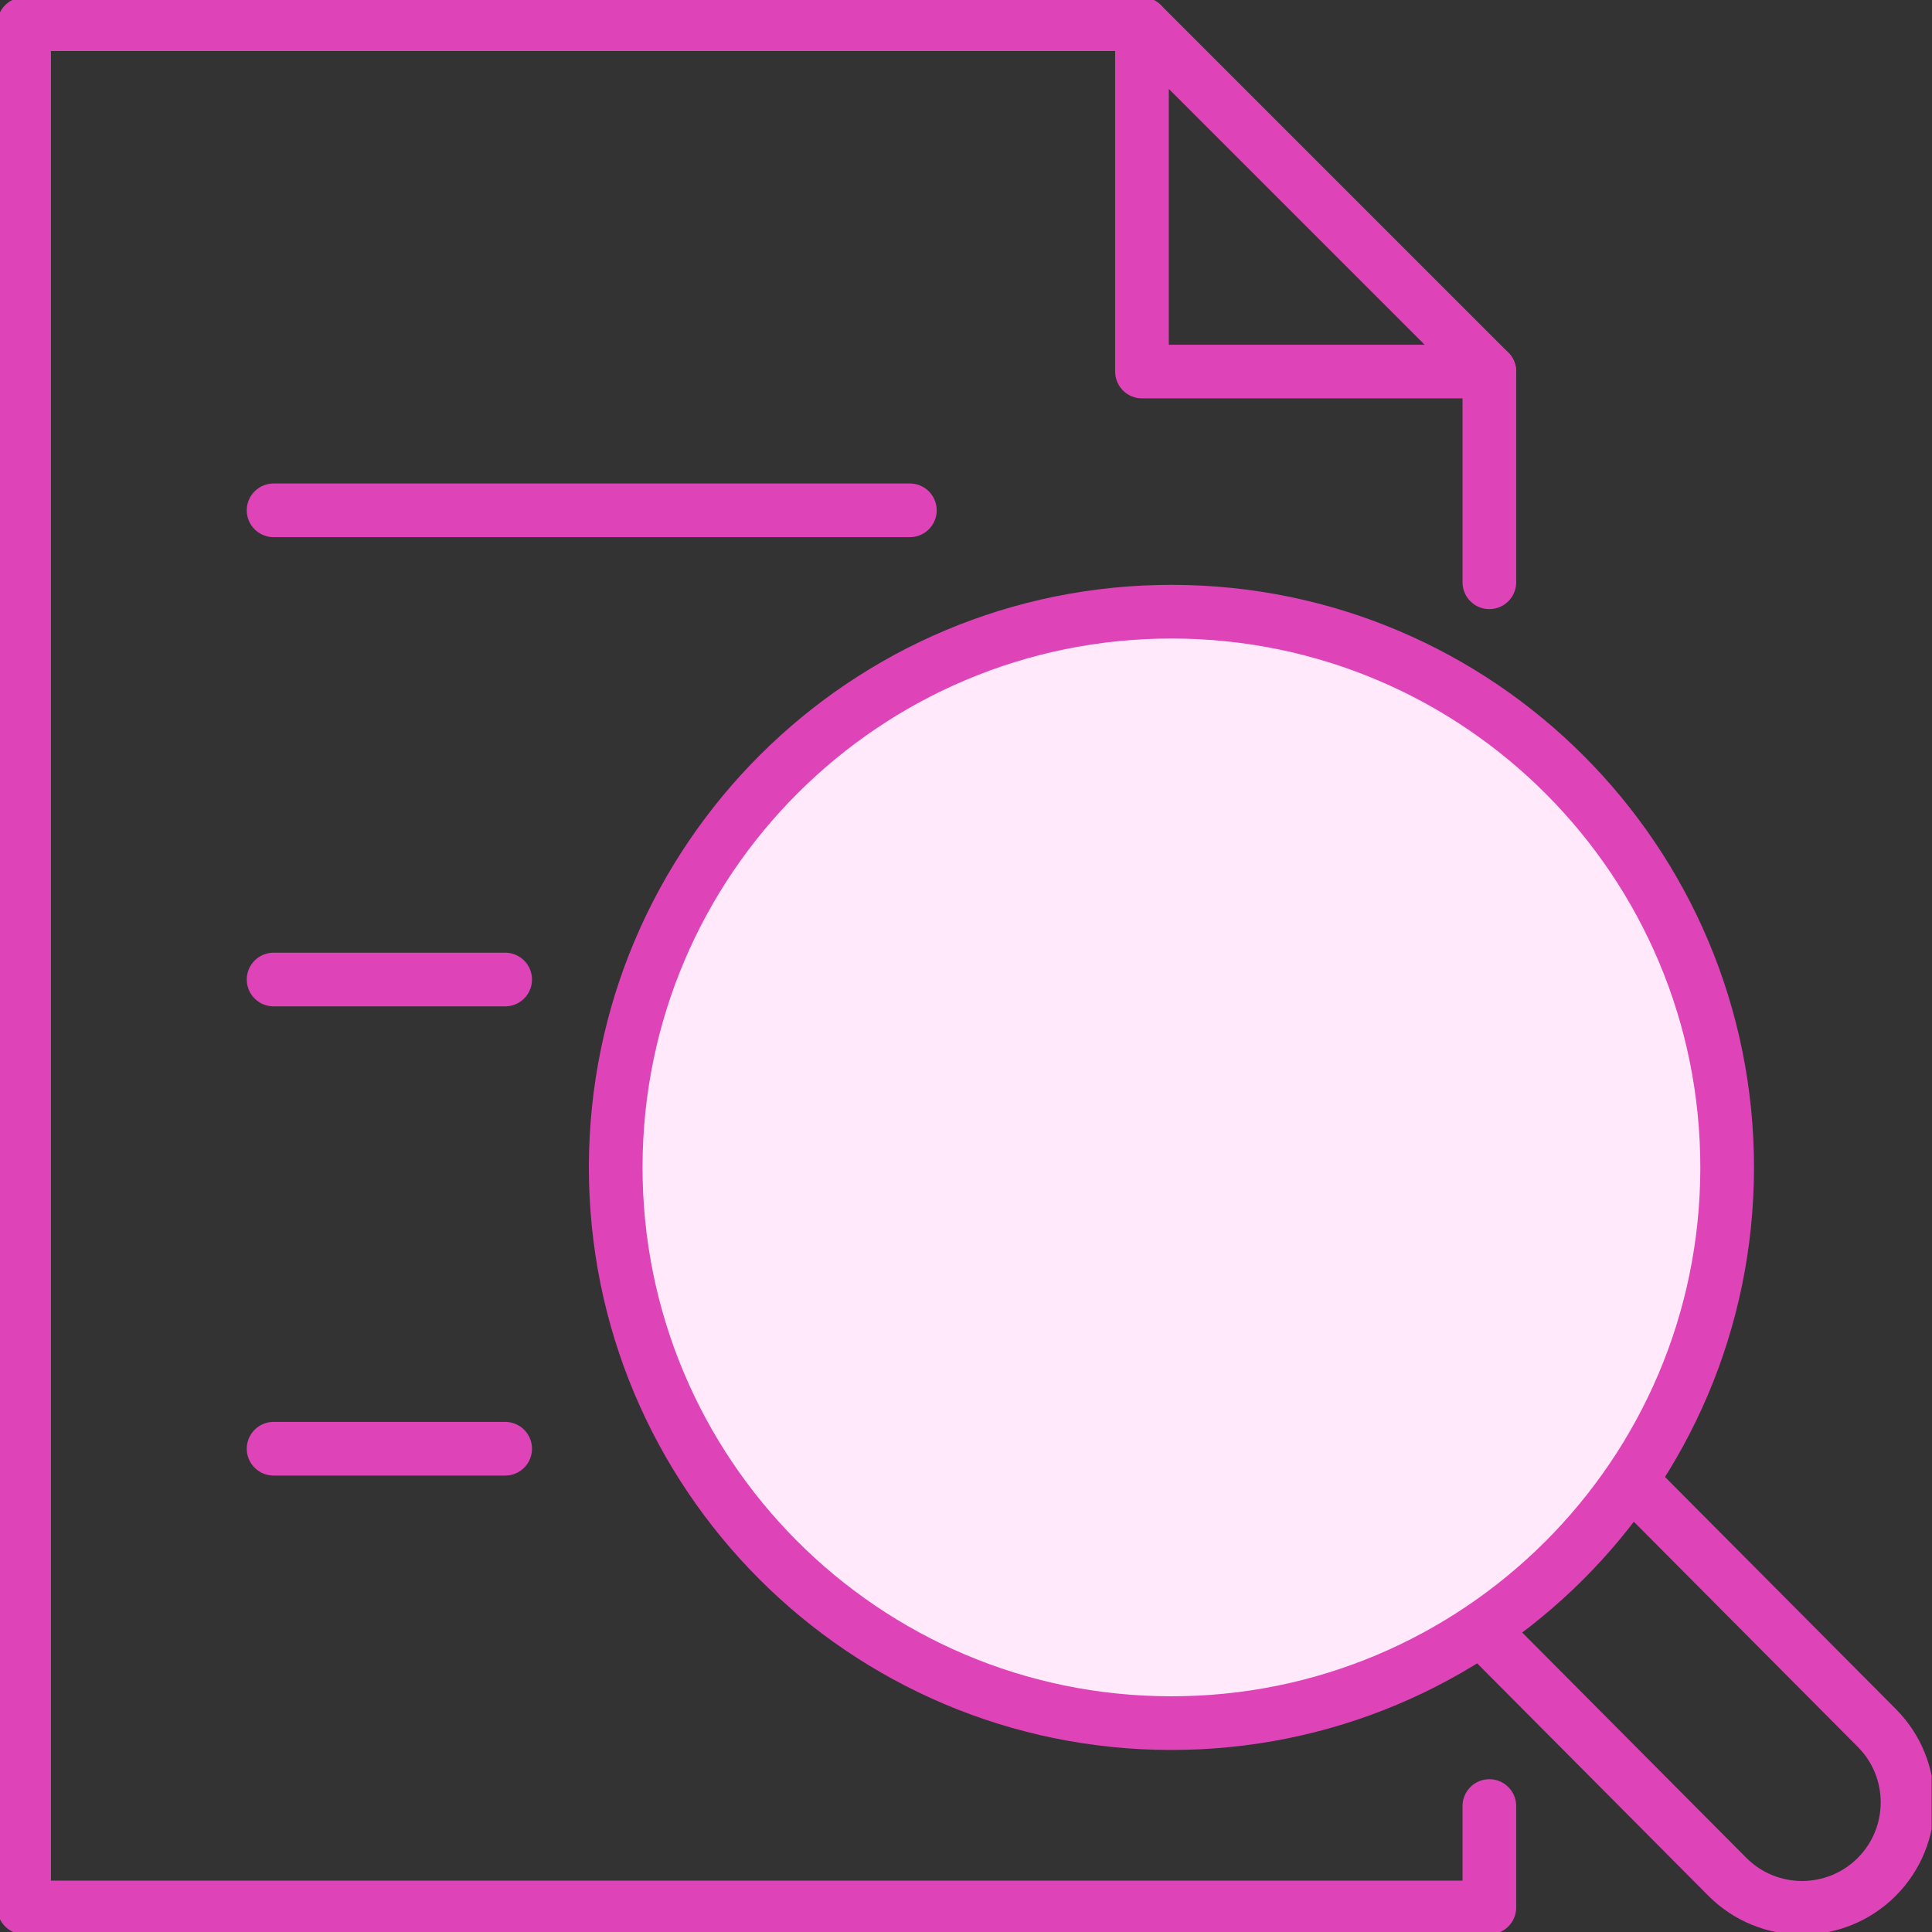
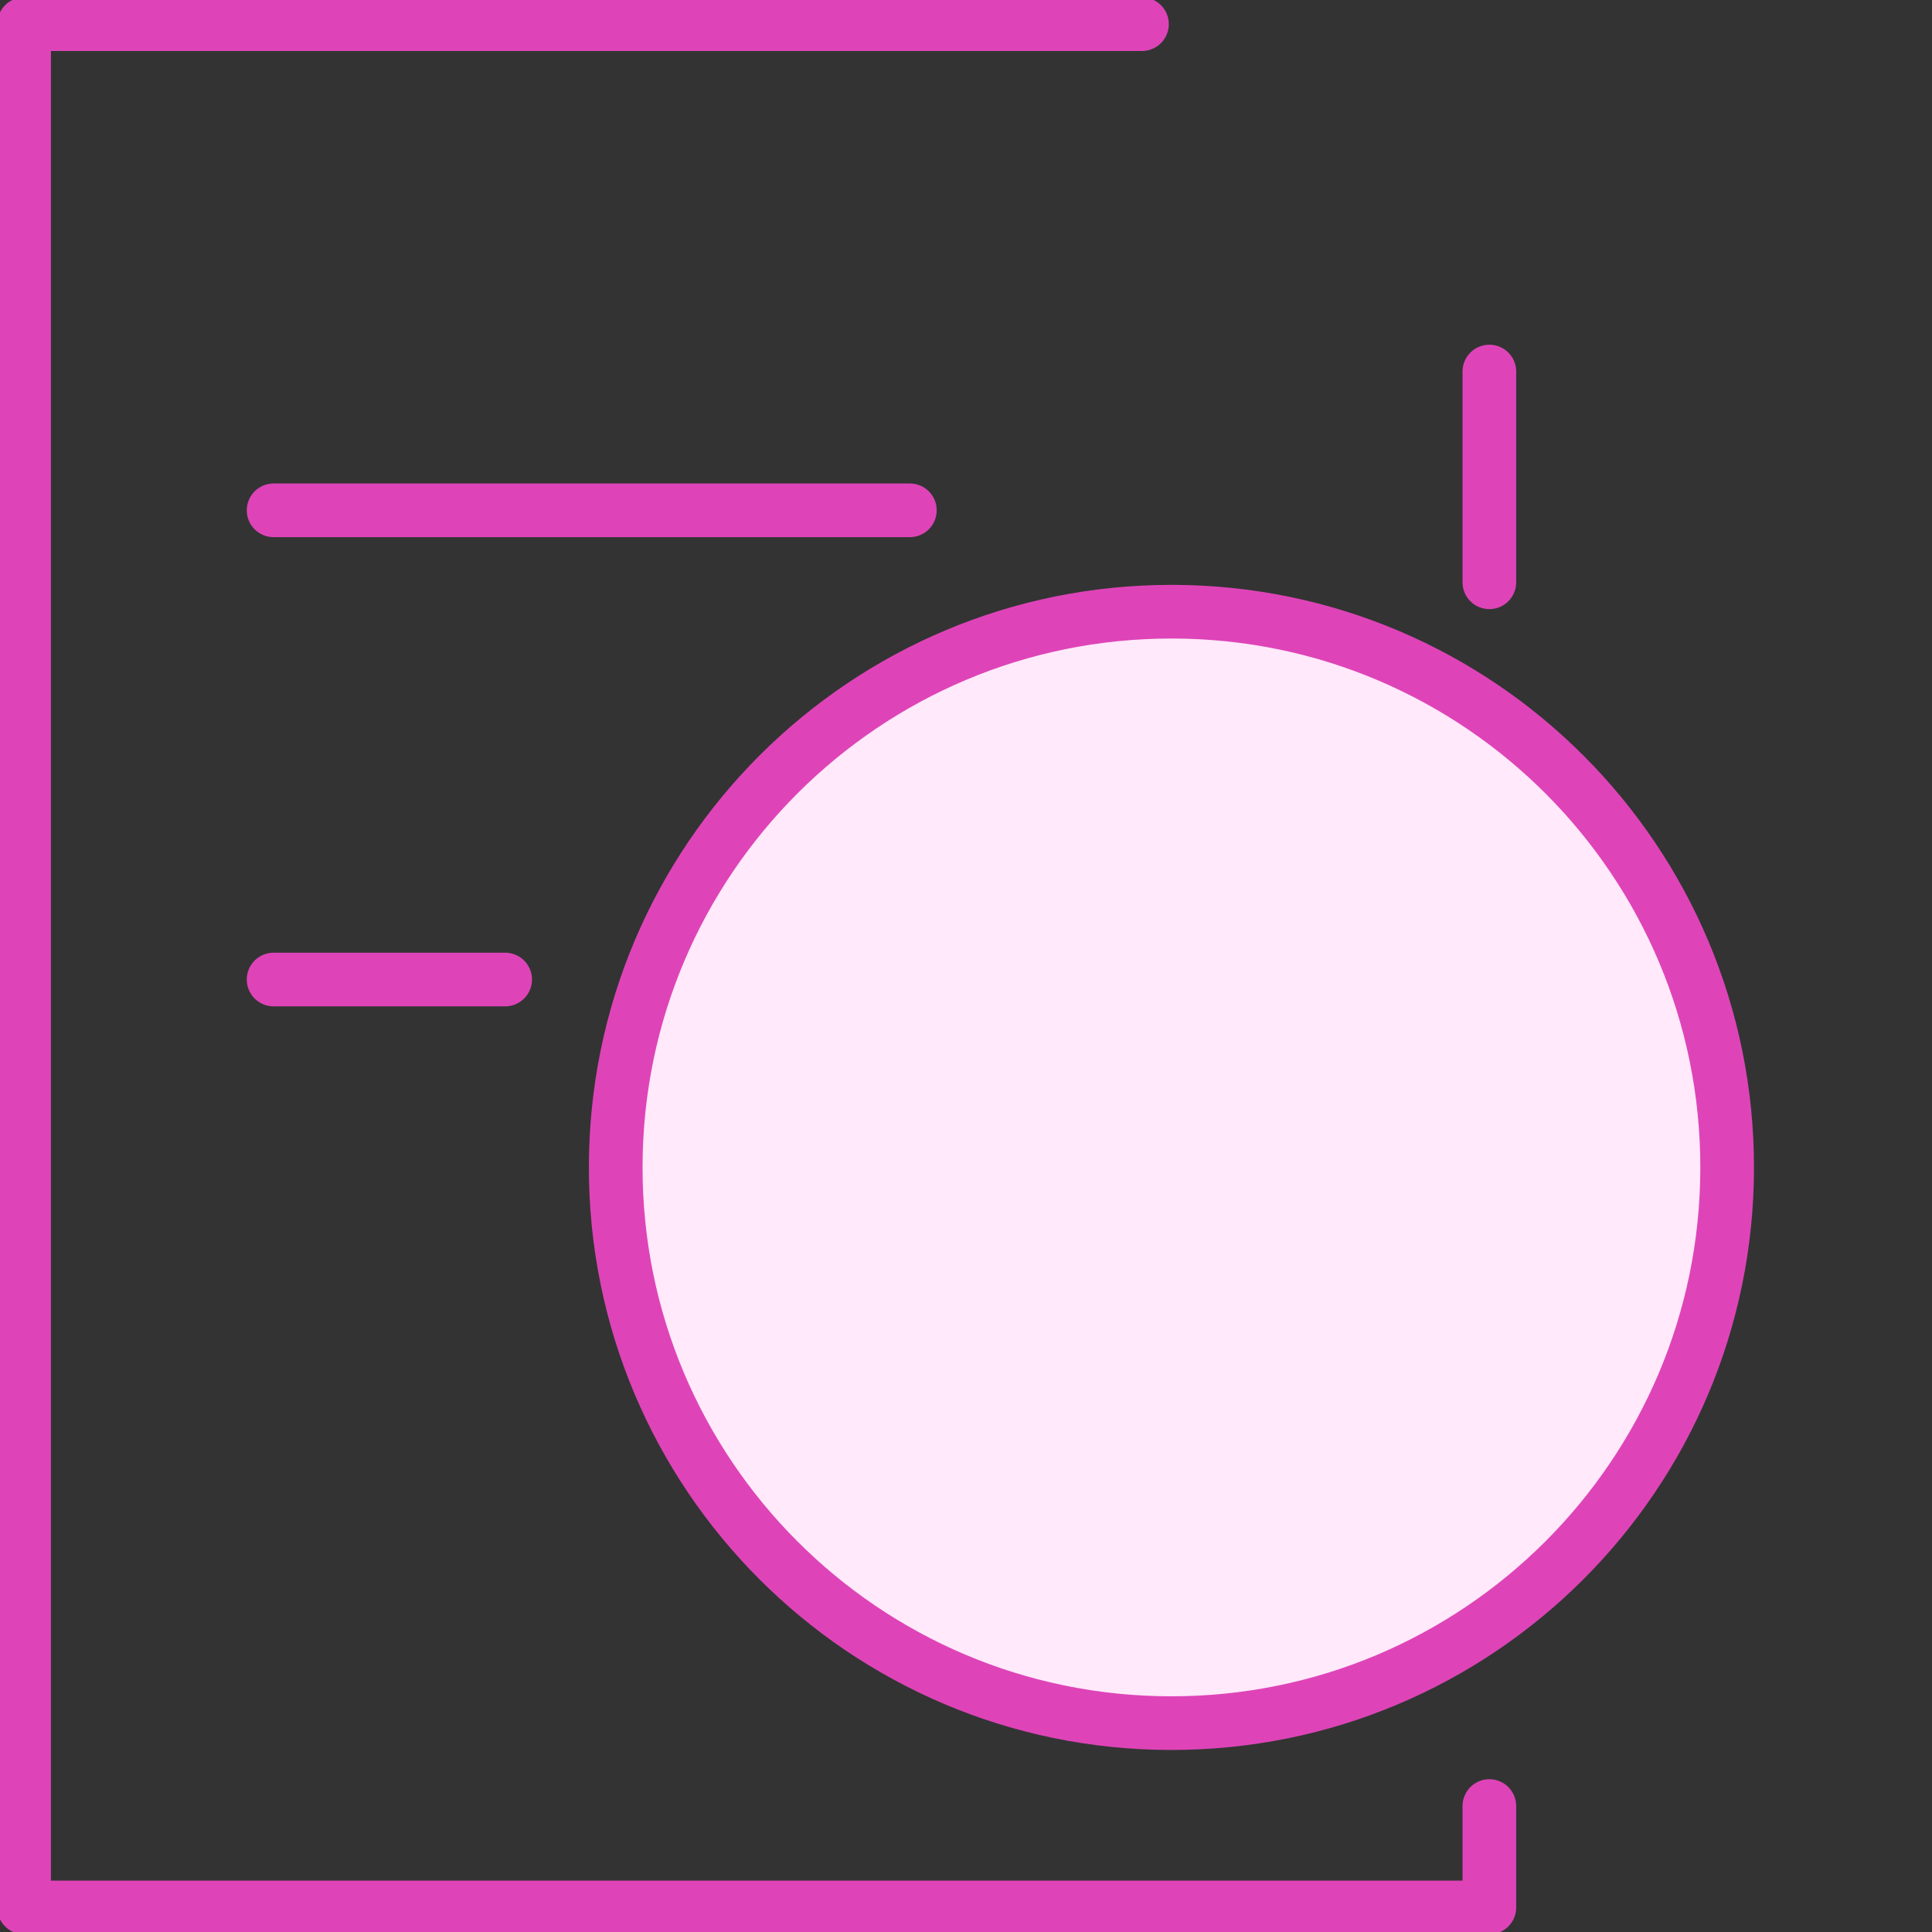
<svg xmlns="http://www.w3.org/2000/svg" width="36" height="36" viewBox="0 0 36 36" fill="none">
  <rect x="0" y="0" width="36" height="36" fill="#333333" stroke="none" />
  <g clip-path="url(#clip0_2336_14293)">
    <path d="M27.752 33.653V35.543H0.449V0.45H21.279" stroke="#DE44B8" stroke-linecap="round" stroke-linejoin="round" />
    <path d="M27.752 6.923V10.85" stroke="#DE44B8" stroke-linecap="round" stroke-linejoin="round" />
    <path d="M5.098 9.509H14.788H16.954" stroke="#DE44B8" stroke-linecap="round" stroke-linejoin="round" />
    <path d="M5.098 18.252H9.413" stroke="#DE44B8" stroke-linecap="round" stroke-linejoin="round" />
-     <path d="M5.098 26.995H9.413" stroke="#DE44B8" stroke-linecap="round" stroke-linejoin="round" />
-     <path d="M21.279 0.45V6.923H27.752L21.279 0.45Z" stroke="#DE44B8" stroke-linecap="round" stroke-linejoin="round" />
    <path d="M11.473 21.739C11.481 16.02 16.123 11.39 21.843 11.398C27.562 11.405 32.191 16.049 32.183 21.767C32.175 27.486 27.533 32.116 21.814 32.108C16.095 32.101 11.465 27.458 11.473 21.739H11.473Z" fill="#FFE9FA" stroke="#DE44B8" stroke-linecap="round" stroke-linejoin="round" />
-     <path d="M30.426 27.628L34.97 32.196C35.737 32.965 35.735 34.209 34.967 34.976C34.198 35.742 32.953 35.74 32.187 34.972L27.643 30.404" stroke="#DE44B8" stroke-linecap="round" stroke-linejoin="round" />
  </g>
  <defs>
    <clipPath id="clip0_2336_14293">
      <rect width="35.993" height="36" fill="white" />
    </clipPath>
  </defs>
</svg>